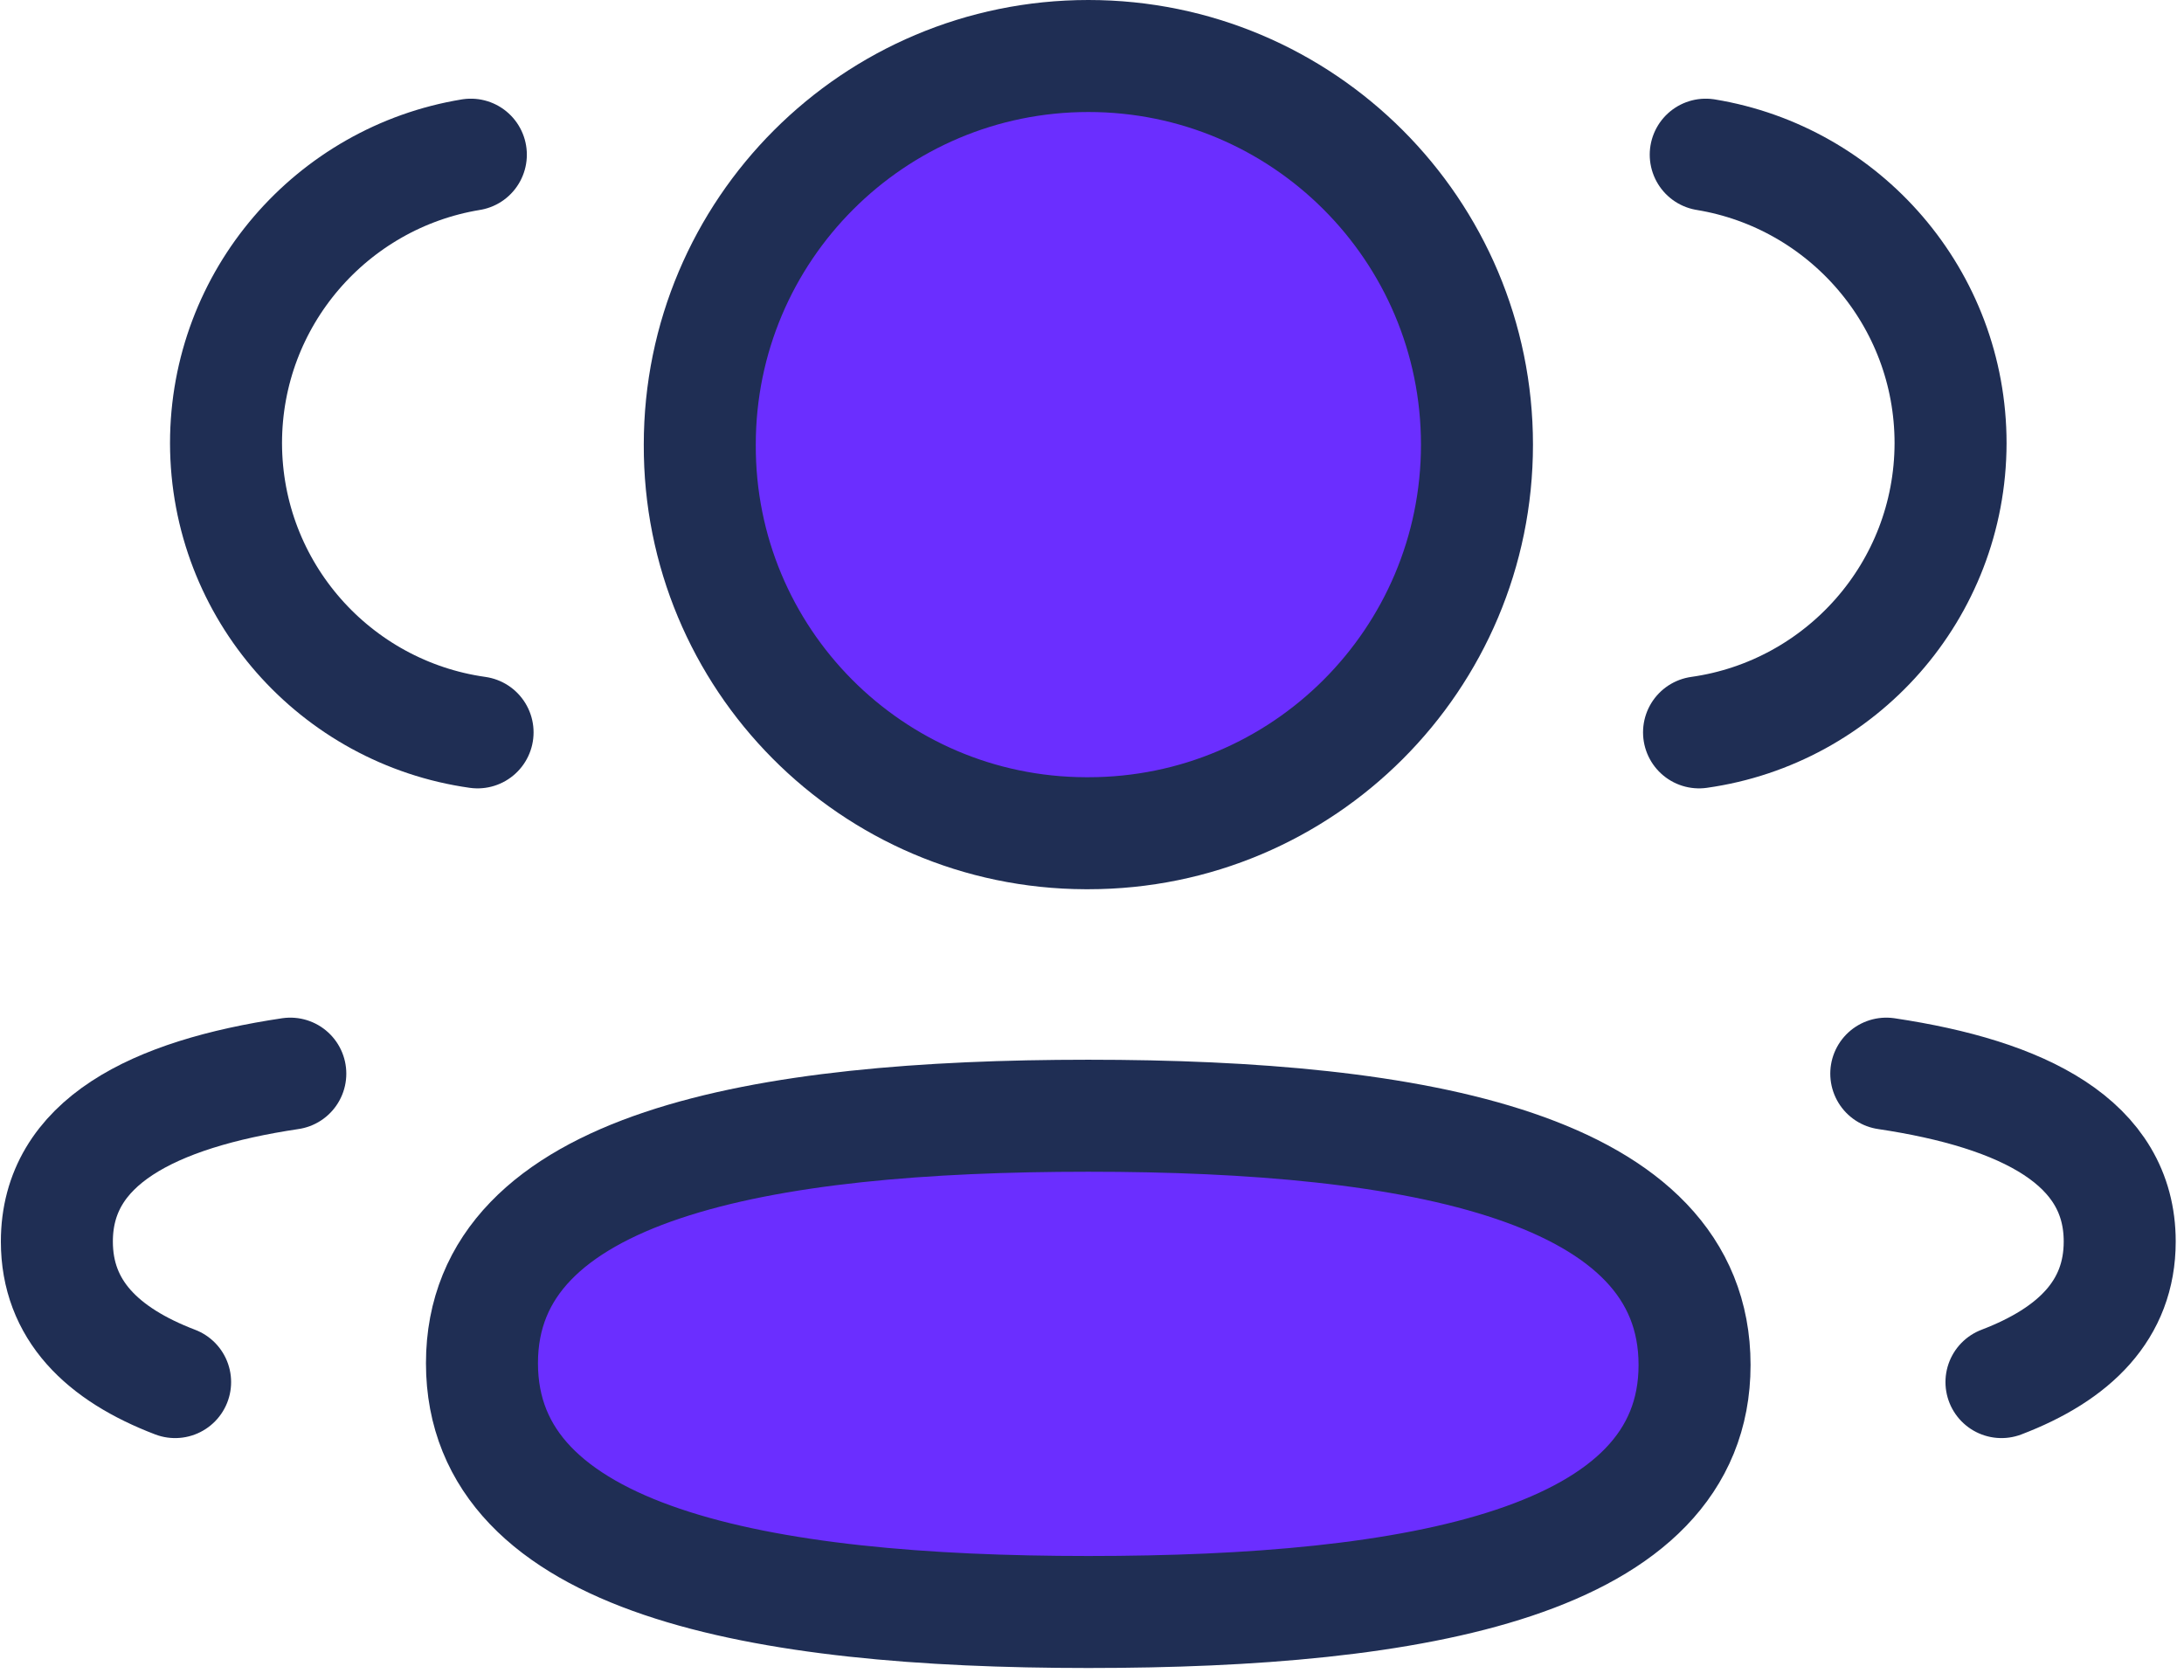
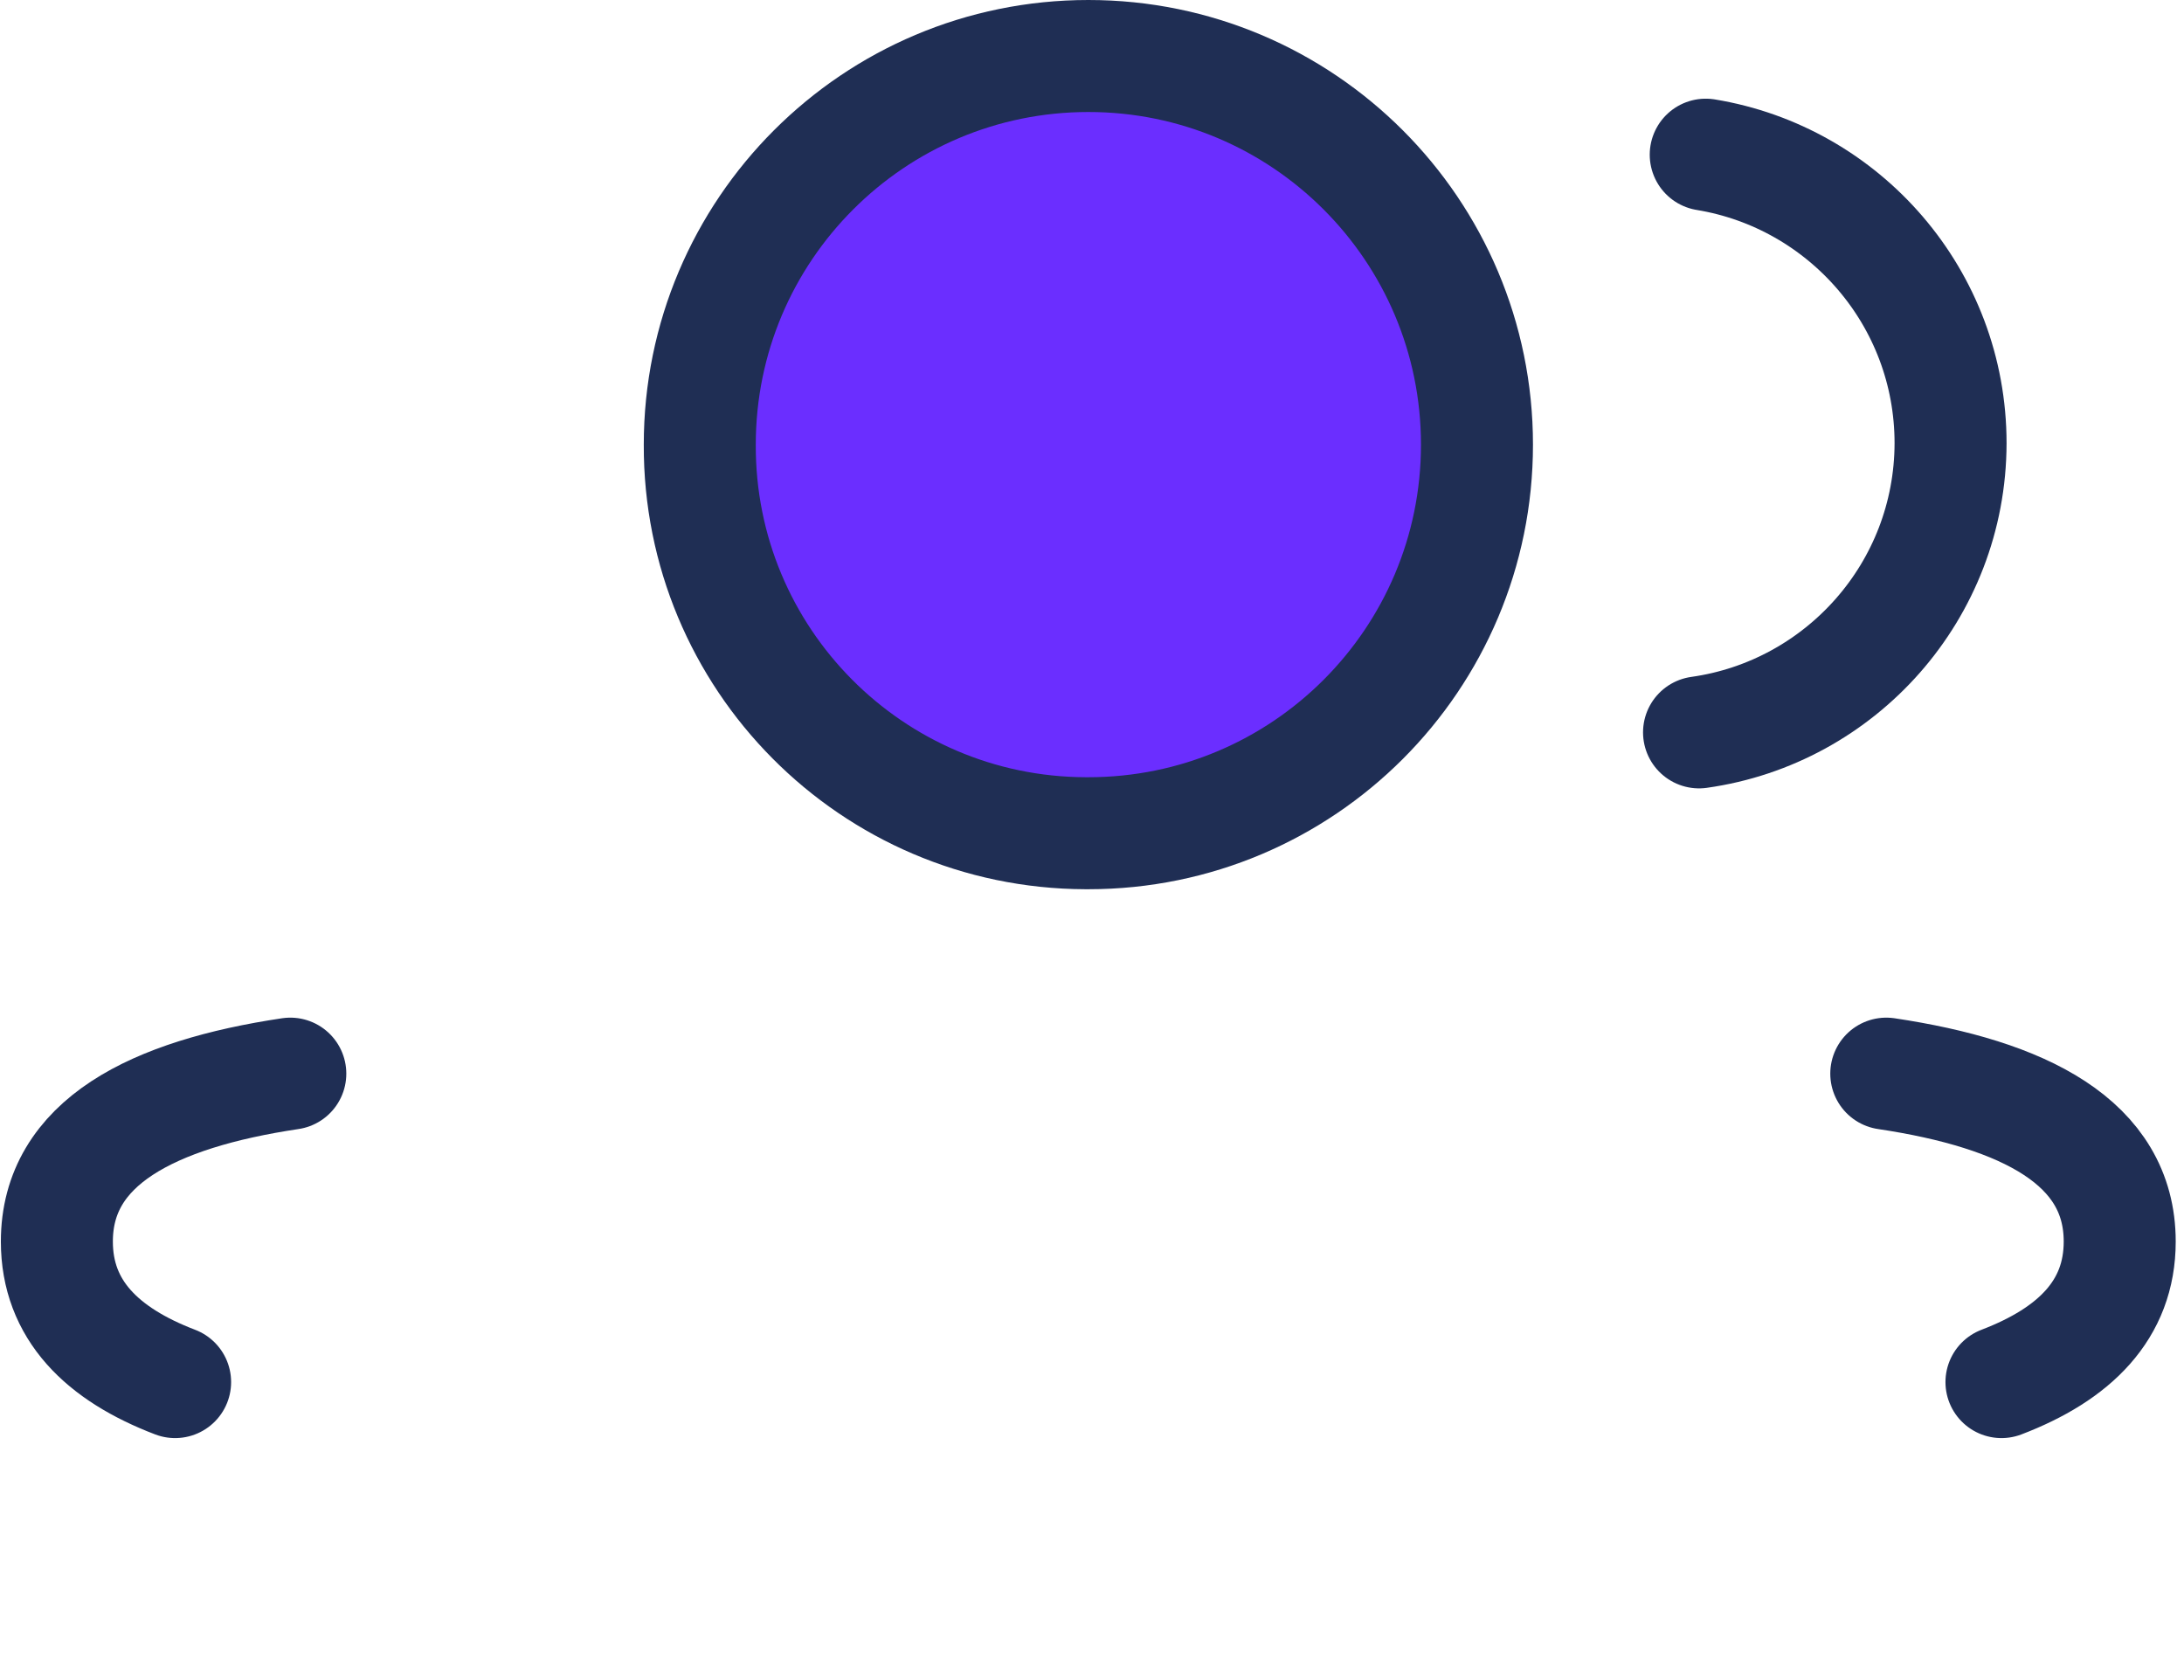
<svg xmlns="http://www.w3.org/2000/svg" width="78" height="60" viewBox="0 0 78 60" fill="none">
  <path d="M60.68 26.155C65.749 25.442 69.652 21.096 69.663 15.83C69.663 10.641 65.88 6.338 60.919 5.524" stroke="#1F2E54" stroke-width="4" stroke-linecap="round" stroke-linejoin="round" />
  <path d="M67.367 38.343C72.277 39.077 75.704 40.796 75.704 44.339C75.704 46.778 74.09 48.362 71.481 49.358" stroke="#1F2E54" stroke-width="4" stroke-linecap="round" stroke-linejoin="round" />
-   <path fill-rule="evenodd" clip-rule="evenodd" d="M38.868 39.846C27.188 39.846 17.213 41.615 17.213 48.684C17.213 55.748 27.127 57.569 38.868 57.569C50.548 57.569 60.52 55.818 60.52 48.746C60.52 41.674 50.61 39.846 38.868 39.846Z" fill="#6B2EFF" stroke="#1F2E54" stroke-width="4" stroke-linecap="round" stroke-linejoin="round" />
  <path fill-rule="evenodd" clip-rule="evenodd" d="M38.871 29.757C46.535 29.757 52.749 23.547 52.749 15.879C52.749 8.214 46.535 2 38.871 2C31.207 2 24.992 8.214 24.992 15.879C24.963 23.517 31.13 29.732 38.769 29.757H38.871Z" fill="#6B2EFF" stroke="#1F2E54" stroke-width="4" stroke-linecap="round" stroke-linejoin="round" />
-   <path d="M17.056 26.155C11.982 25.442 8.083 21.096 8.072 15.83C8.072 10.641 11.855 6.338 16.816 5.524" stroke="#1F2E54" stroke-width="4" stroke-linecap="round" stroke-linejoin="round" />
  <path d="M10.368 38.343C5.458 39.077 2.031 40.796 2.031 44.339C2.031 46.778 3.645 48.362 6.254 49.358" stroke="#1F2E54" stroke-width="4" stroke-linecap="round" stroke-linejoin="round" />
</svg>